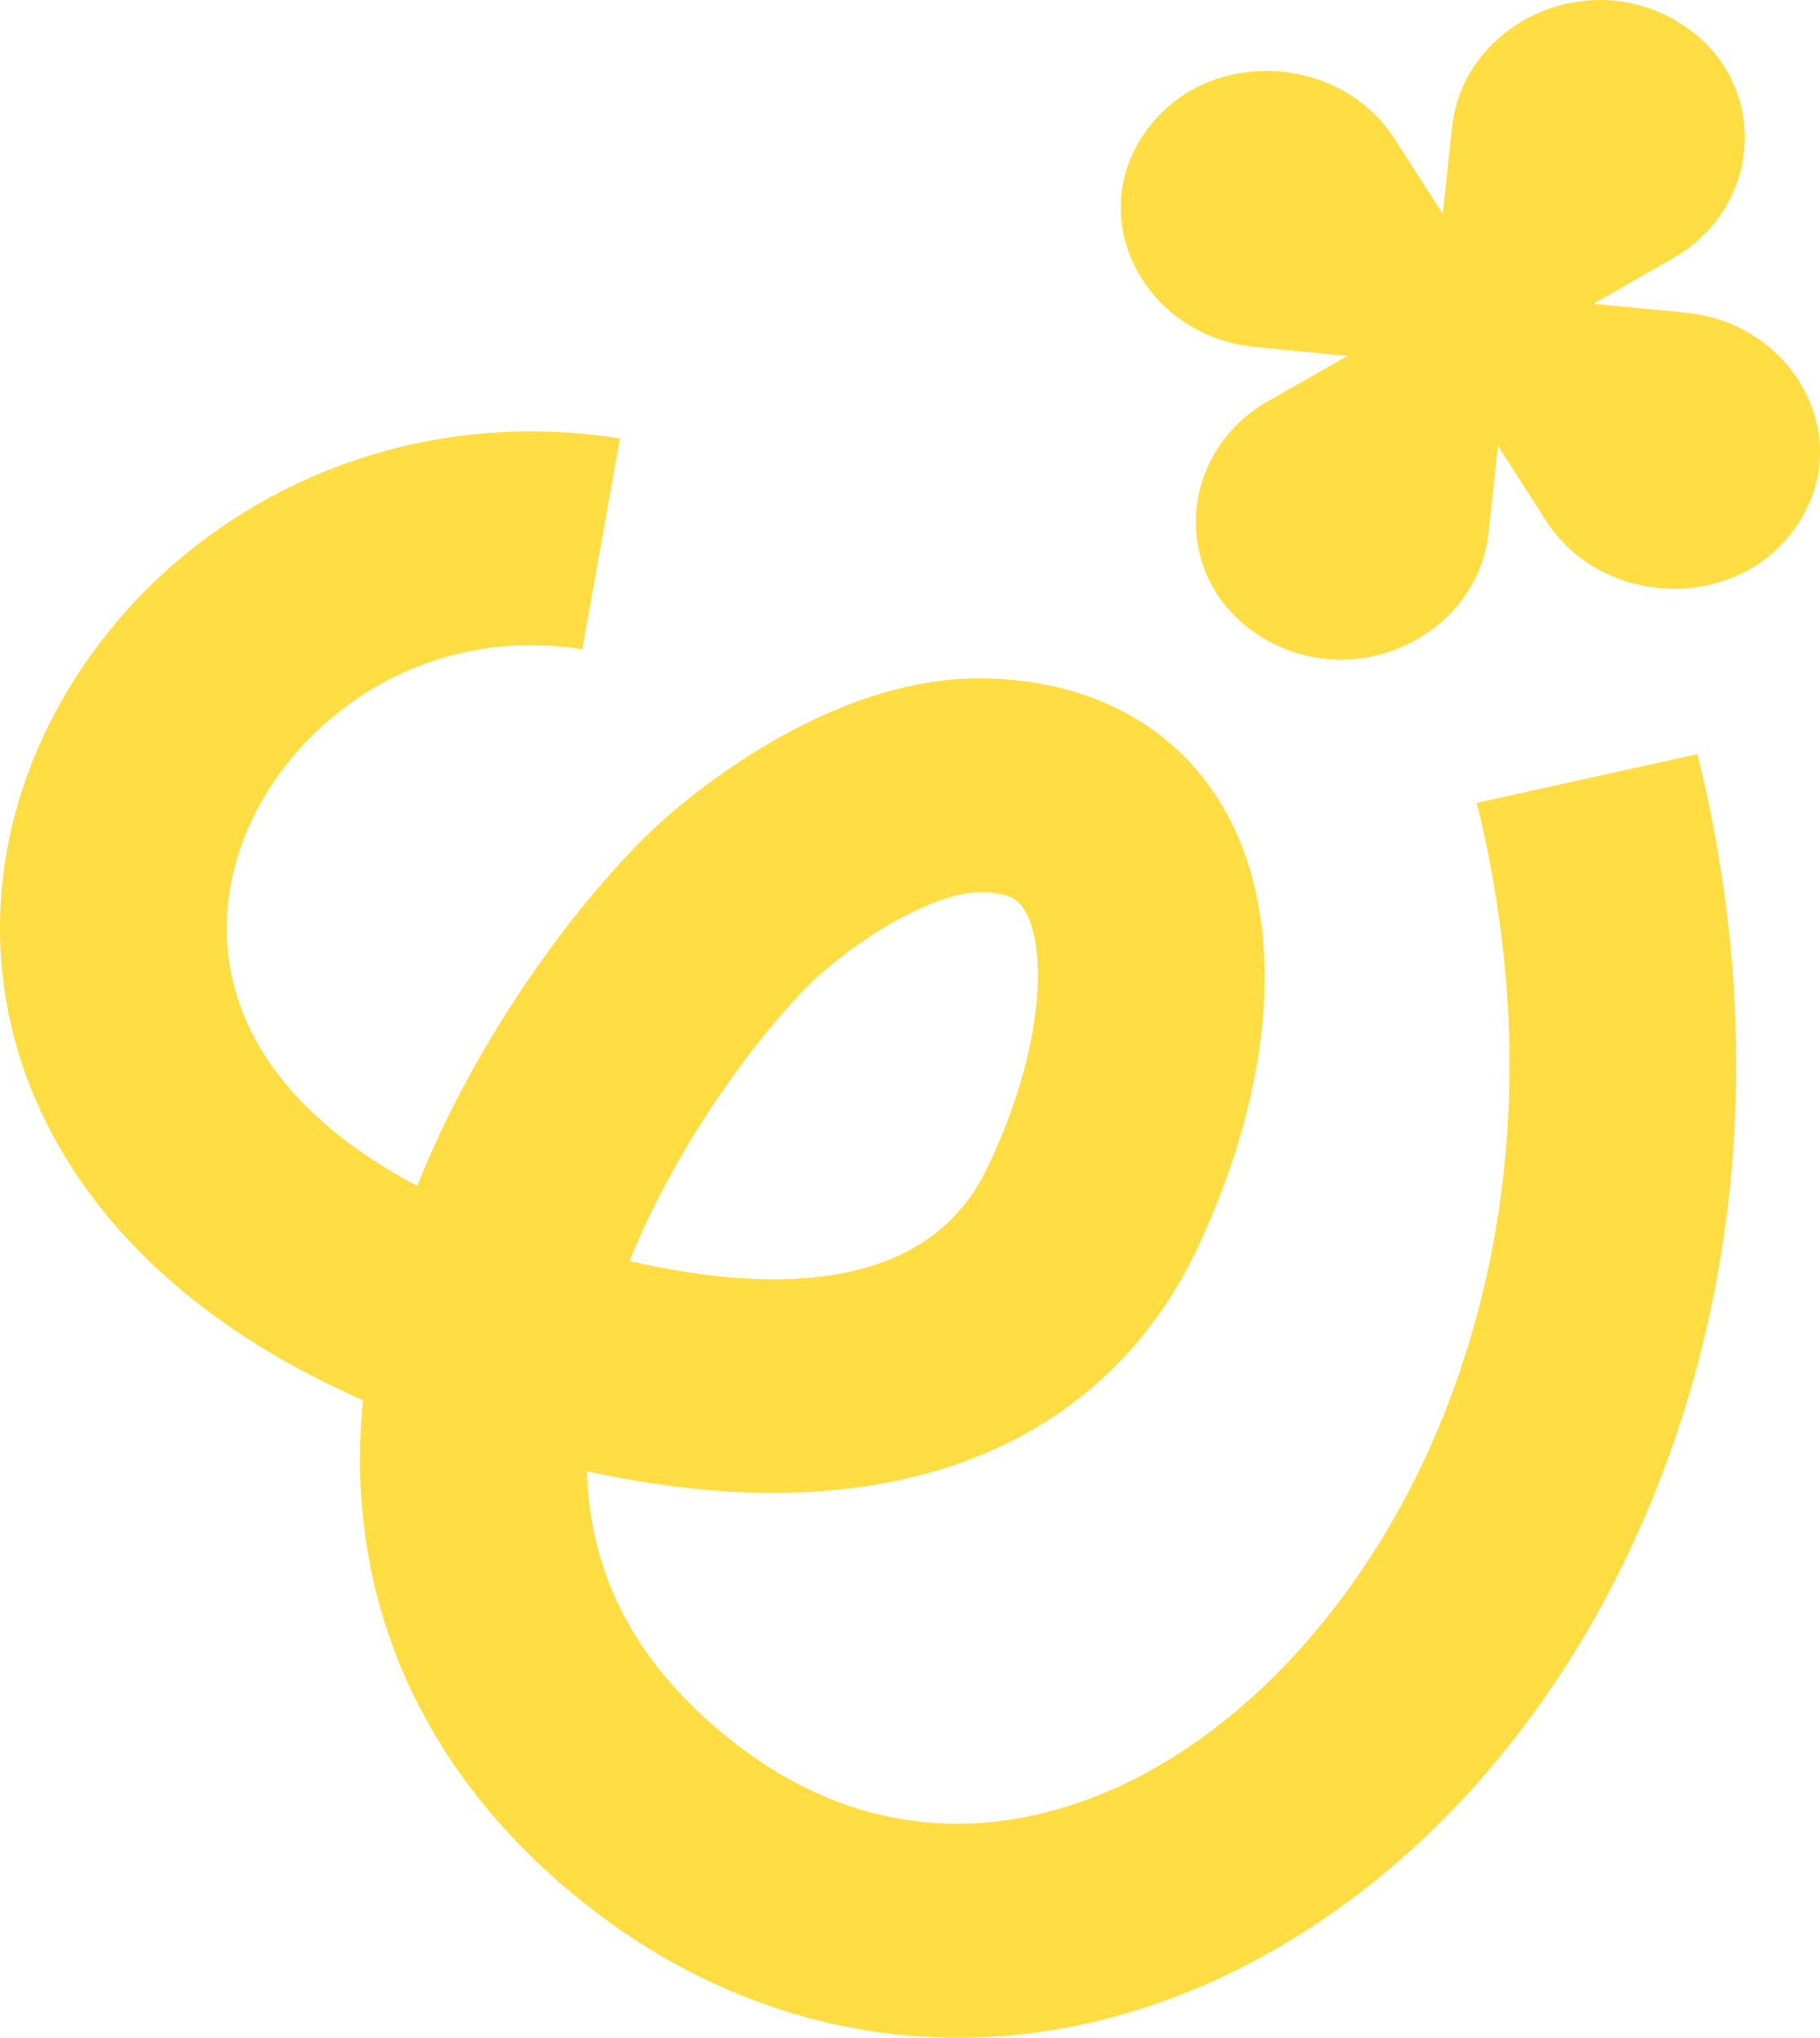
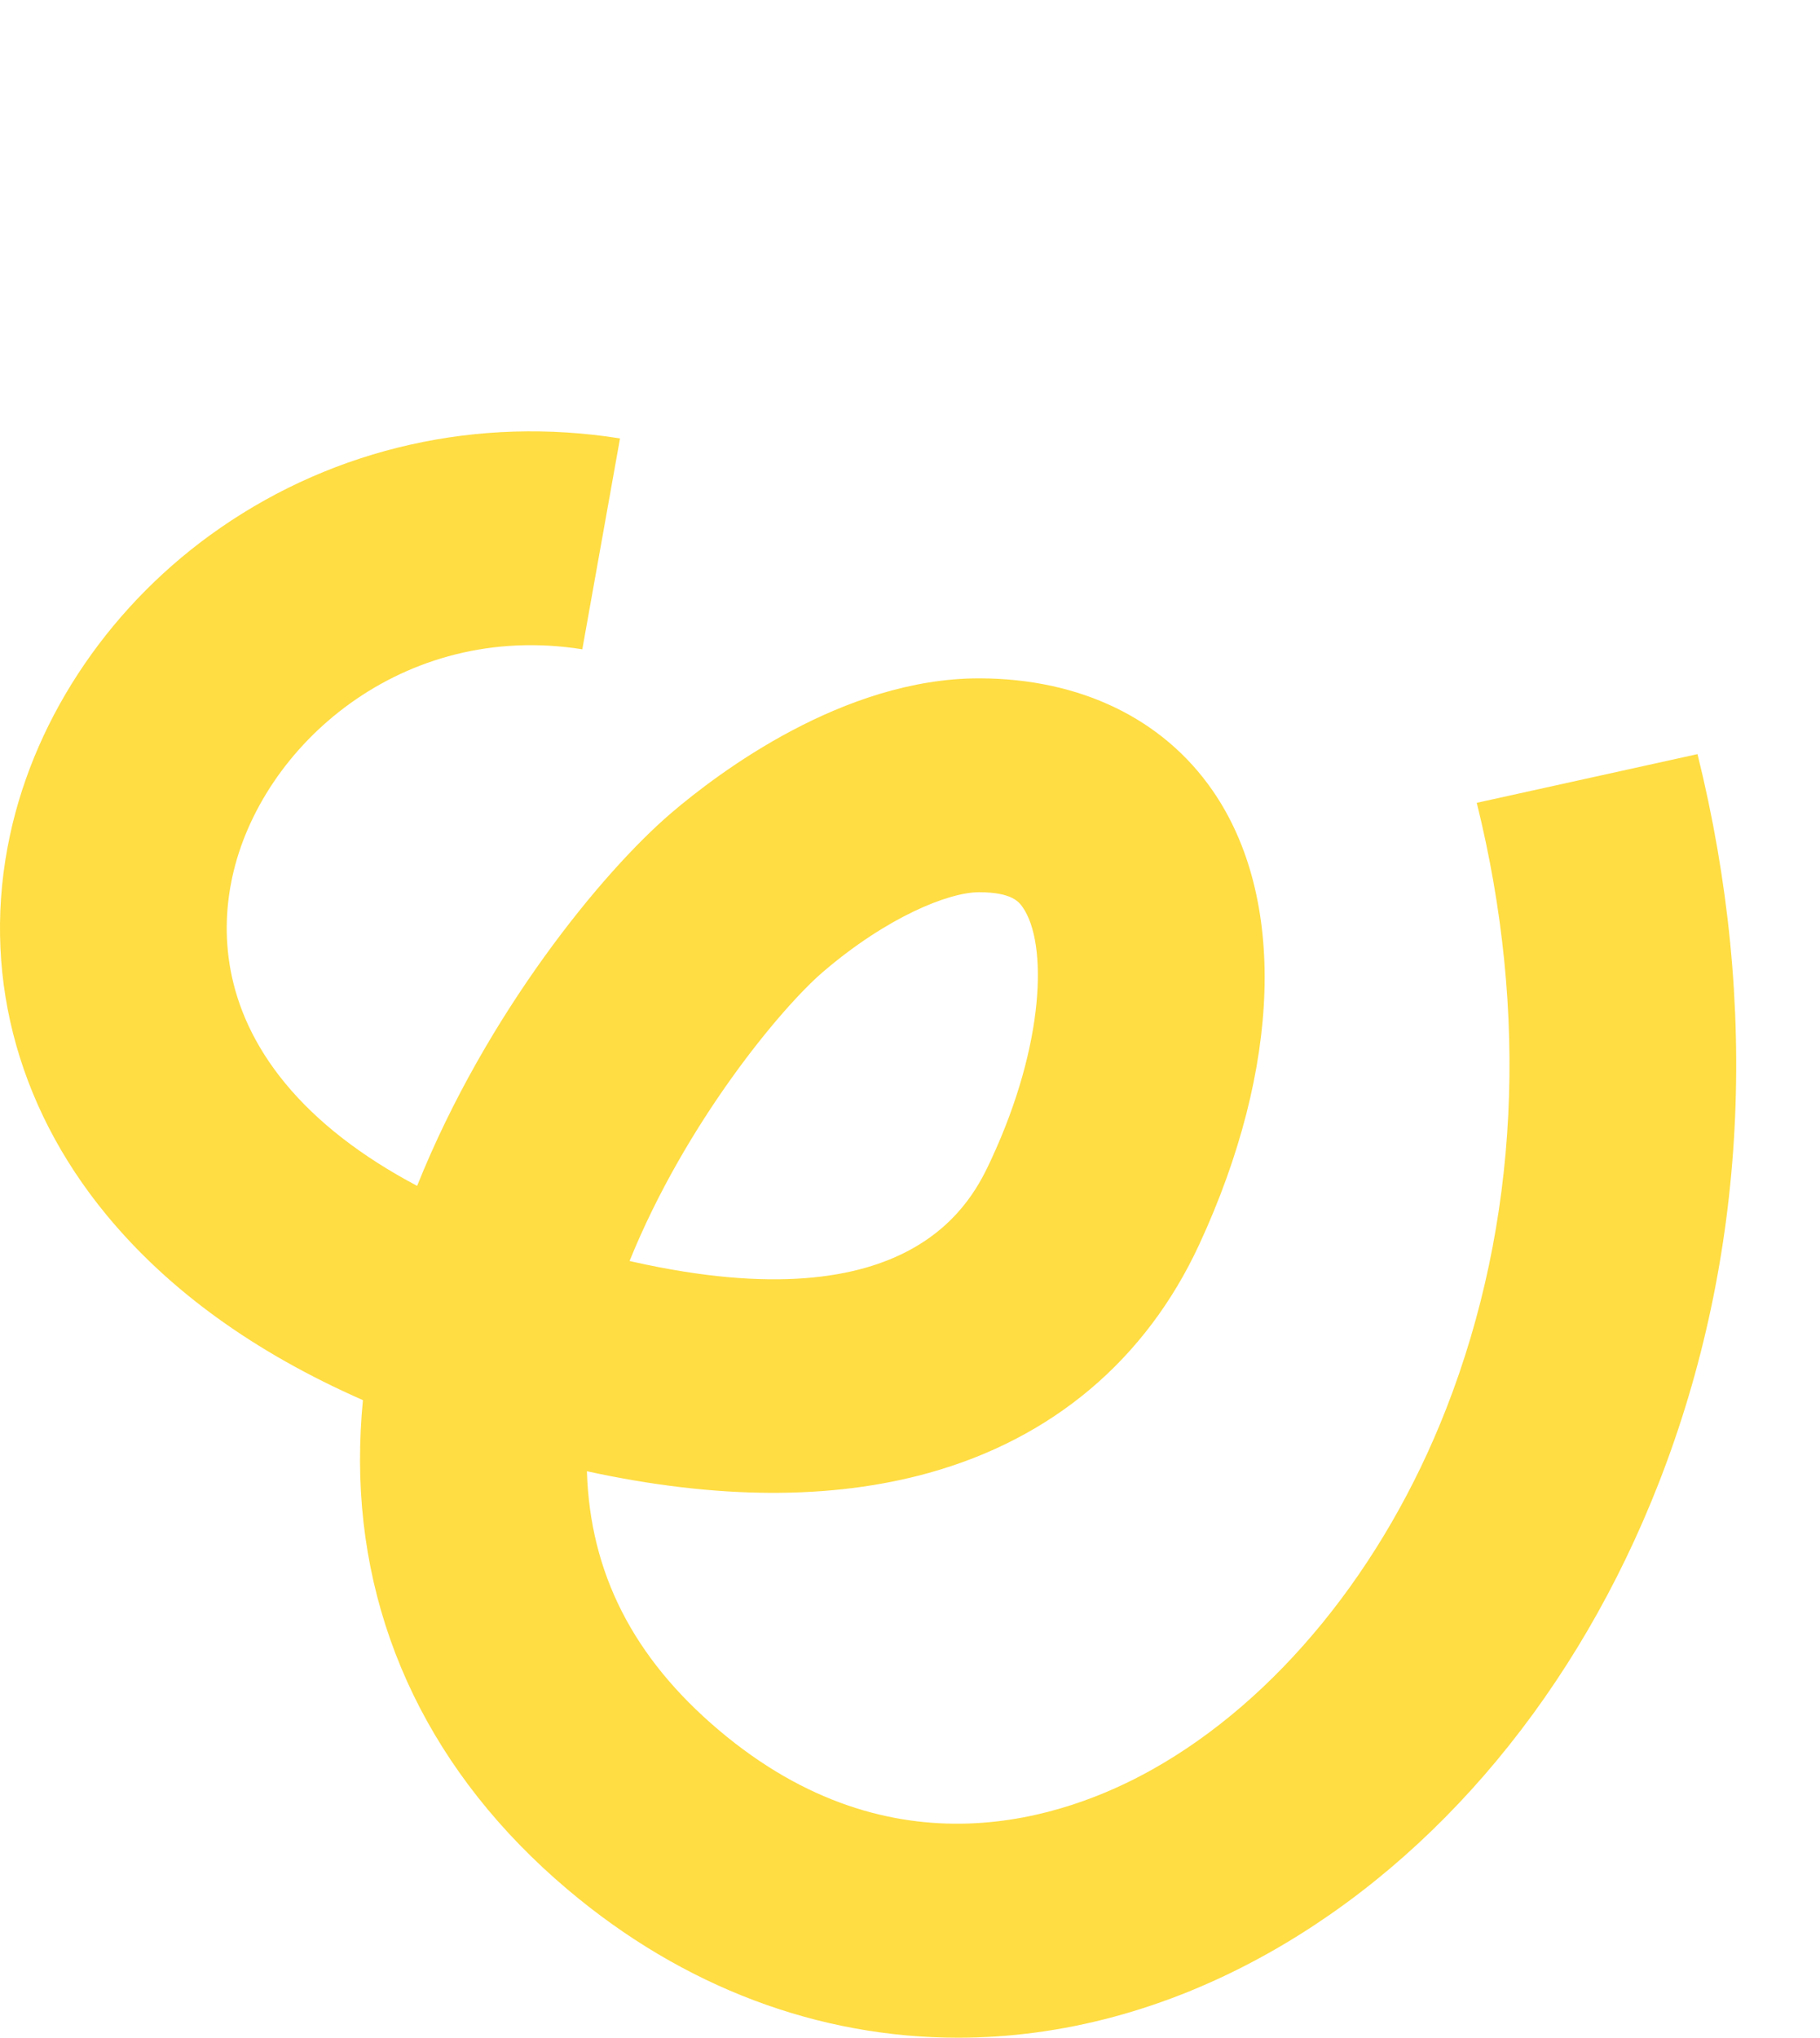
<svg xmlns="http://www.w3.org/2000/svg" width="42" height="47" viewBox="0 0 42 47" fill="none">
  <path d="M22.11 47C18.906 47 15.778 45.848 13.093 43.577C9.974 40.939 8.32 37.524 8.308 33.702C8.307 33.23 8.33 32.76 8.375 32.294C5.878 31.197 3.897 29.768 2.455 28.02C0.354 25.472 -0.437 22.36 0.231 19.261C0.83 16.477 2.598 13.894 5.083 12.177C7.759 10.326 11.035 9.592 14.308 10.112L13.438 14.976C9.289 14.317 6.013 17.195 5.358 20.241C5.104 21.421 5.111 23.203 6.584 24.989C7.322 25.883 8.347 26.676 9.626 27.352C11.228 23.359 13.912 20.103 15.481 18.76C16.577 17.823 19.459 15.646 22.593 15.646H22.615C24.929 15.654 26.837 16.575 27.986 18.238C29.689 20.701 29.57 24.617 27.671 28.712C26.442 31.361 24.287 33.18 21.436 33.972C19.184 34.599 16.529 34.585 13.544 33.934C13.616 36.28 14.613 38.235 16.588 39.905C20.612 43.309 24.573 41.941 26.576 40.822C29.459 39.213 31.937 36.175 33.377 32.485C35.043 28.216 35.286 23.386 34.079 18.517L39.173 17.394C40.614 23.204 40.307 29.011 38.286 34.188C36.411 38.994 33.199 42.857 29.242 45.066C26.926 46.36 24.497 46.999 22.112 47H22.11ZM14.528 29.084C14.557 29.091 14.585 29.098 14.613 29.104C21.105 30.559 22.44 27.681 22.878 26.735C24.114 24.072 24.174 21.756 23.604 20.931C23.519 20.809 23.362 20.581 22.597 20.579H22.593C21.893 20.579 20.47 21.152 18.997 22.413C18.034 23.236 15.82 25.895 14.528 29.086V29.084Z" fill="#FFDD43" />
-   <path d="M41.553 11.988C41.528 12.028 41.502 12.069 41.474 12.109C41.447 12.149 41.42 12.189 41.391 12.228C39.994 14.133 36.95 13.992 35.678 12.01L34.738 10.546L34.568 10.282L34.535 10.588L34.351 12.291C34.1 14.596 31.413 15.952 29.286 14.793C29.243 14.77 29.2 14.745 29.157 14.72C29.115 14.694 29.073 14.668 29.031 14.641C27.011 13.325 27.161 10.454 29.261 9.254L30.815 8.369L31.095 8.208L30.769 8.178L28.963 8.002C26.52 7.767 25.082 5.233 26.31 3.227C26.336 3.186 26.361 3.145 26.388 3.106C26.416 3.065 26.443 3.026 26.472 2.988C27.869 1.082 30.913 1.223 32.184 3.205L33.124 4.668L33.294 4.932L33.327 4.626L33.511 2.923C33.763 0.62 36.45 -0.736 38.577 0.421C38.62 0.445 38.663 0.47 38.706 0.495C38.749 0.52 38.791 0.546 38.831 0.573C40.852 1.89 40.702 4.761 38.601 5.96L36.769 7.006L37.093 7.037L38.9 7.212C41.343 7.448 42.781 9.982 41.553 11.988Z" fill="#FFDD43" />
</svg>